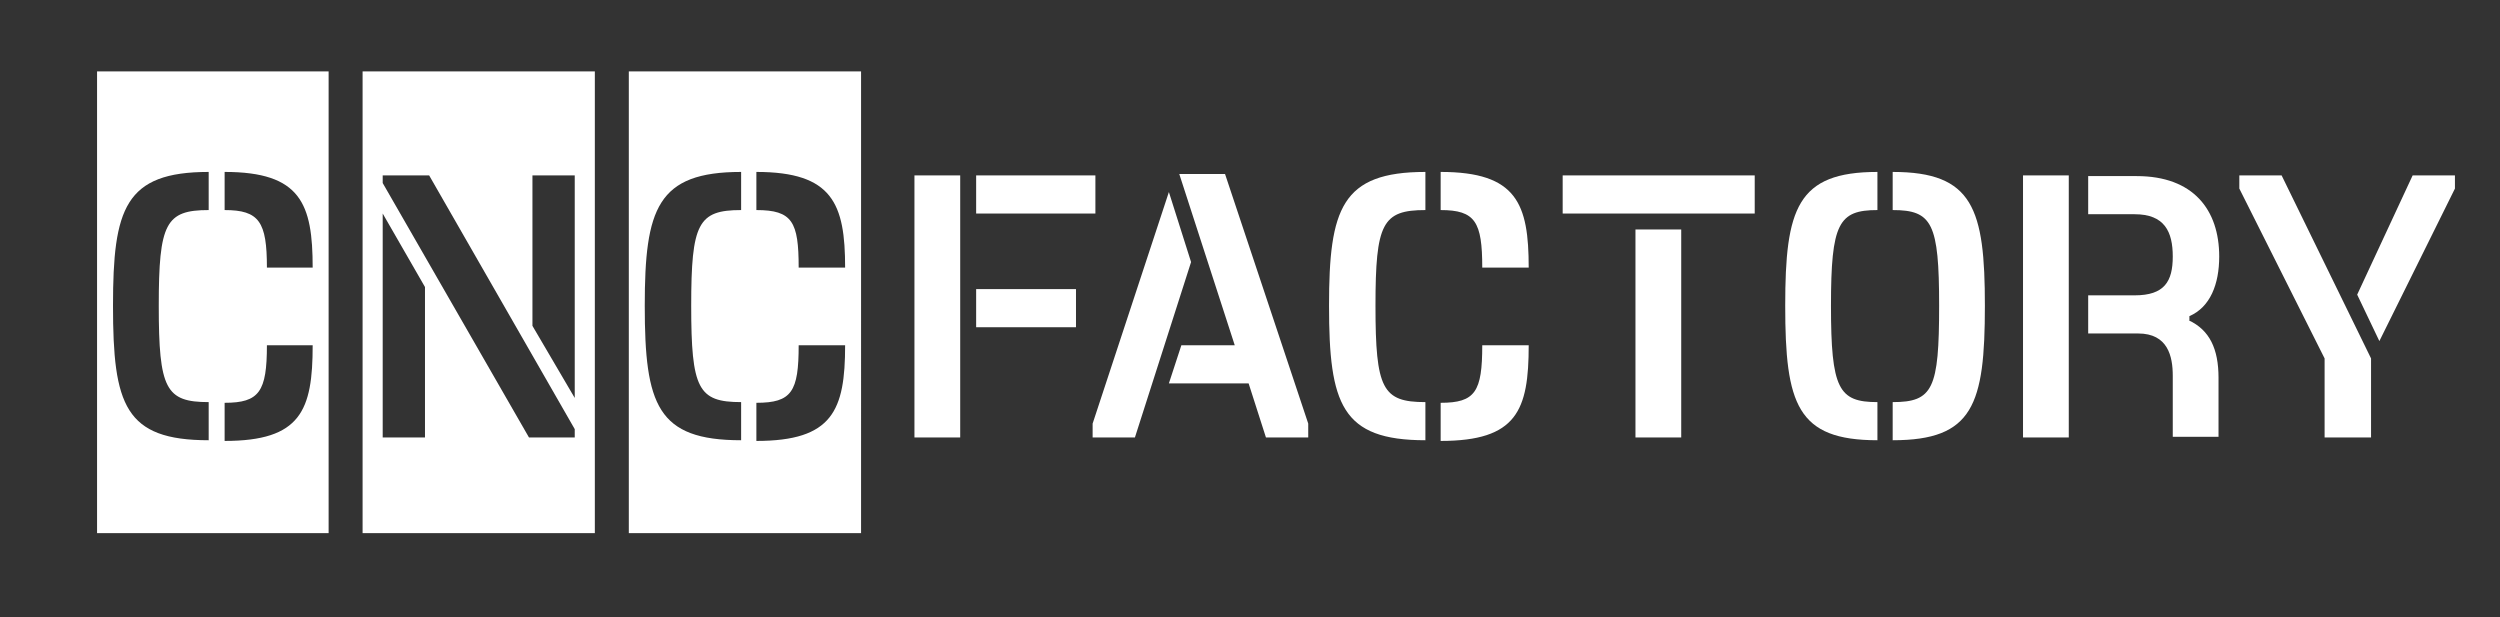
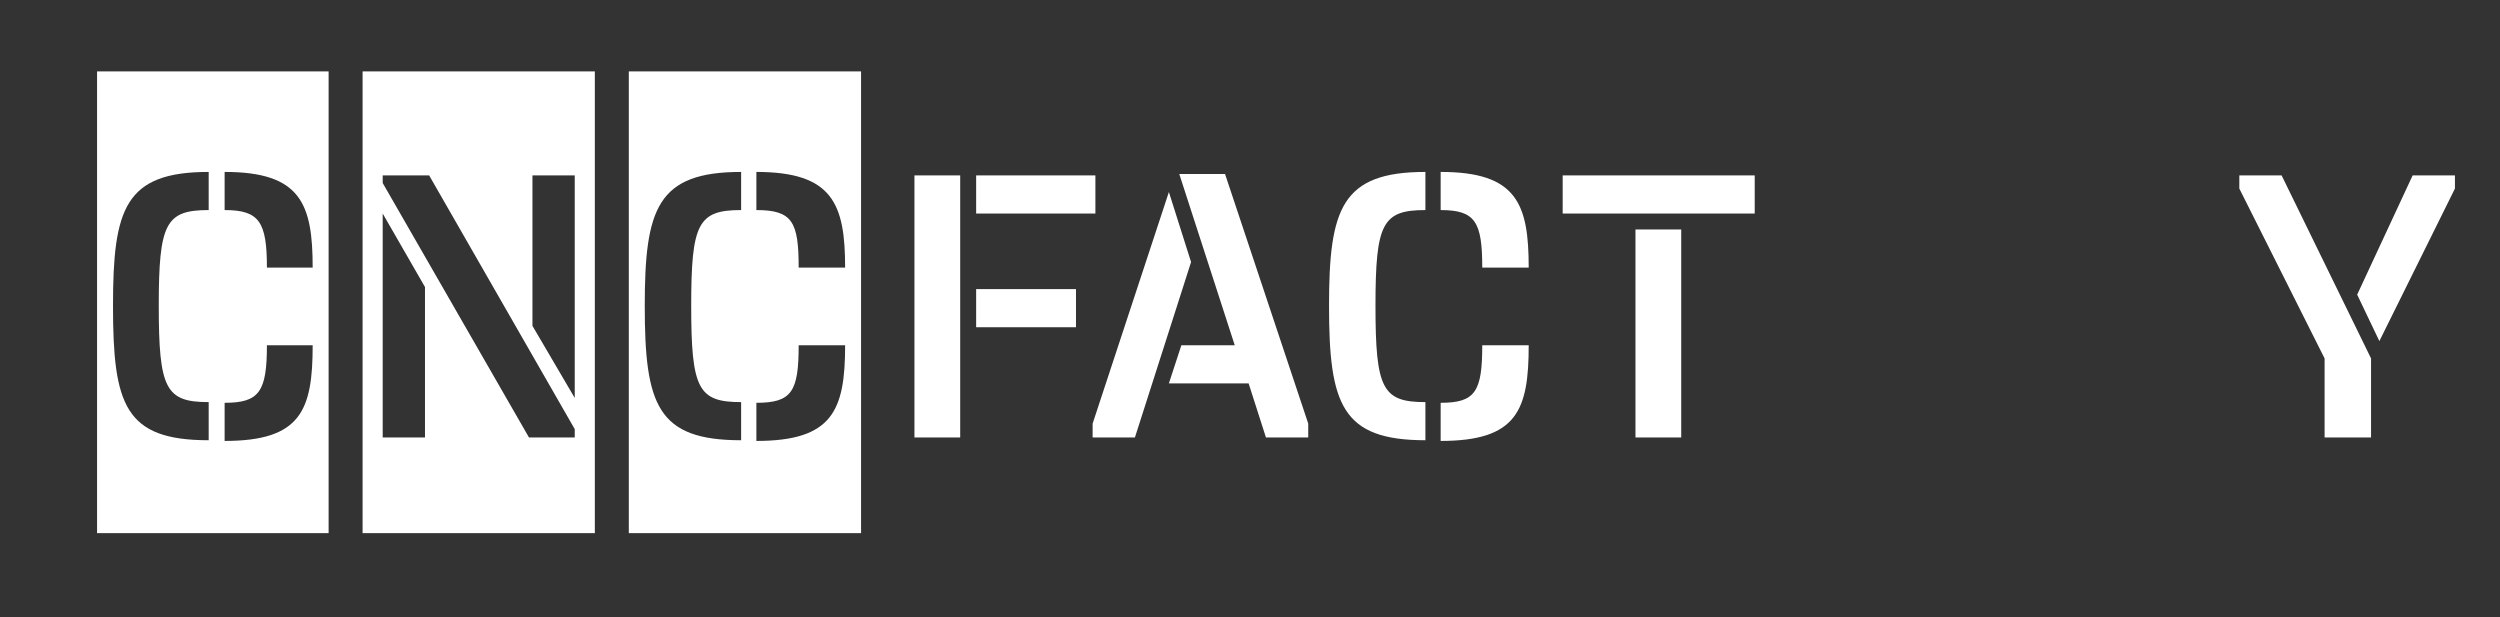
<svg xmlns="http://www.w3.org/2000/svg" version="1.1" id="Layer_1" x="0px" y="0px" viewBox="0 0 360.6 89" style="enable-background:new 0 0 360.6 89;" xml:space="preserve">
  <rect x="0" y="0" width="360.6" height="89" fill="#333333" stroke="none" />
  <style type="text/css">
	.st0{fill:#FFFFFF;}
</style>
  <path class="st0" d="M32.4,63.6c11,0,12.7-4.4,12.7-13.8h-6.6c0,6.7-1.1,8.3-6.1,8.3V63.6z M45.1,38.6c0-9.2-1.7-13.8-12.7-13.8v5.5  c5,0,6.1,1.7,6.1,8.3H45.1z M30.1,24.8c-12.1,0-13.8,5.3-13.8,19.3c0,14.3,1.7,19.4,13.8,19.4v-5.5c-6.2,0-7.2-1.9-7.2-13.9  c0-11.9,1-13.8,7.2-13.8V24.8z M47.4,76.9H14V10.3h33.4V76.9z" />
  <path class="st0" d="M76.8,47l6.1,10.4V25.3h-6.1V47z M55.2,63.1h6.1V41.4l-6.1-10.6V63.1z M55.2,25.3v1.1l21.1,36.7h6.6v-1.2  l-21-36.6H55.2z M85.8,76.9H52.3V10.3h33.5V76.9z" />
  <path class="st0" d="M109.1,63.6c11,0,12.8-4.4,12.8-13.8h-6.7c0,6.7-1,8.3-6.1,8.3V63.6z M121.9,38.6c0-9.2-1.8-13.8-12.8-13.8v5.5  c5.2,0,6.1,1.7,6.1,8.3H121.9z M106.9,24.8C94.8,24.8,93,30.1,93,44.1c0,14.3,1.8,19.4,13.9,19.4v-5.5c-6.2,0-7.2-1.9-7.2-13.9  c0-11.9,1-13.8,7.2-13.8V24.8z M124.2,76.9H90.7V10.3h33.5V76.9z" />
  <path class="st0" d="M140.8,41.7h14.4v5.5h-14.4V41.7z M140.8,25.3h17.2v5.5h-17.2V25.3z M138.5,63.1h-6.6V25.3h6.6V63.1z" />
  <path class="st0" d="M170.4,49.8h7.7l-8-24.7h6.6l12,36v2l-6.1,0l-2.5-7.8h-11.5L170.4,49.8z M163.7,63.1h-6.1v-2l11-33.4l3.2,10.1  L163.7,63.1z" />
  <path class="st0" d="M207.8,58.1c5,0,6-1.6,6-8.3h6.7c0,9.4-1.7,13.8-12.7,13.8V58.1z M213.8,38.6c0-6.6-1-8.3-6-8.3v-5.5  c11,0,12.7,4.6,12.7,13.8H213.8z M205.6,30.3c-6.2,0-7.2,1.9-7.2,13.8c0,12,1,13.9,7.2,13.9v5.5c-12.1,0-13.9-5.2-13.9-19.4  c0-14,1.8-19.3,13.9-19.3V30.3z" />
  <path class="st0" d="M242.5,63.1h-6.6v-30h6.6V63.1z M225.4,25.3h27.7v5.5h-27.7V25.3z" />
-   <path class="st0" d="M273,24.8c11.6,0,13.3,5.3,13.3,19.3c0,14.3-1.7,19.4-13.3,19.4v-5.5c5.8,0,6.7-1.9,6.7-13.9  c0-11.9-1-13.8-6.7-13.8V24.8z M270.8,30.3c-5.6,0-6.7,1.9-6.7,13.8c0,12,1.1,13.9,6.7,13.9v5.5c-11.6,0-13.3-5.2-13.3-19.4  c0-14,1.7-19.3,13.3-19.3V30.3z" />
-   <path class="st0" d="M315.7,46.2c3,1.4,4.3,4.1,4.3,8.3V63h-6.6v-8.8c0-2.8-0.7-6.1-5-6.1h-7.2v-5.5h6.7c4.3,0,5.5-2,5.5-5.6  c0-3.6-1.2-6.1-5.5-6.1h-6.7v-5.5h7c8.2,0,11.9,4.9,11.9,11.6c0,4-1.3,7.3-4.3,8.6V46.2z M298.4,63.1h-6.6V25.3h6.6V63.1z" />
  <path class="st0" d="M340,42.5l8-17.2h6.1v1.9l-10.9,22L340,42.5z M323,25.3h6.1L342,51.7v11.4h-6.7V51.7L323,27.2V25.3z" />
</svg>